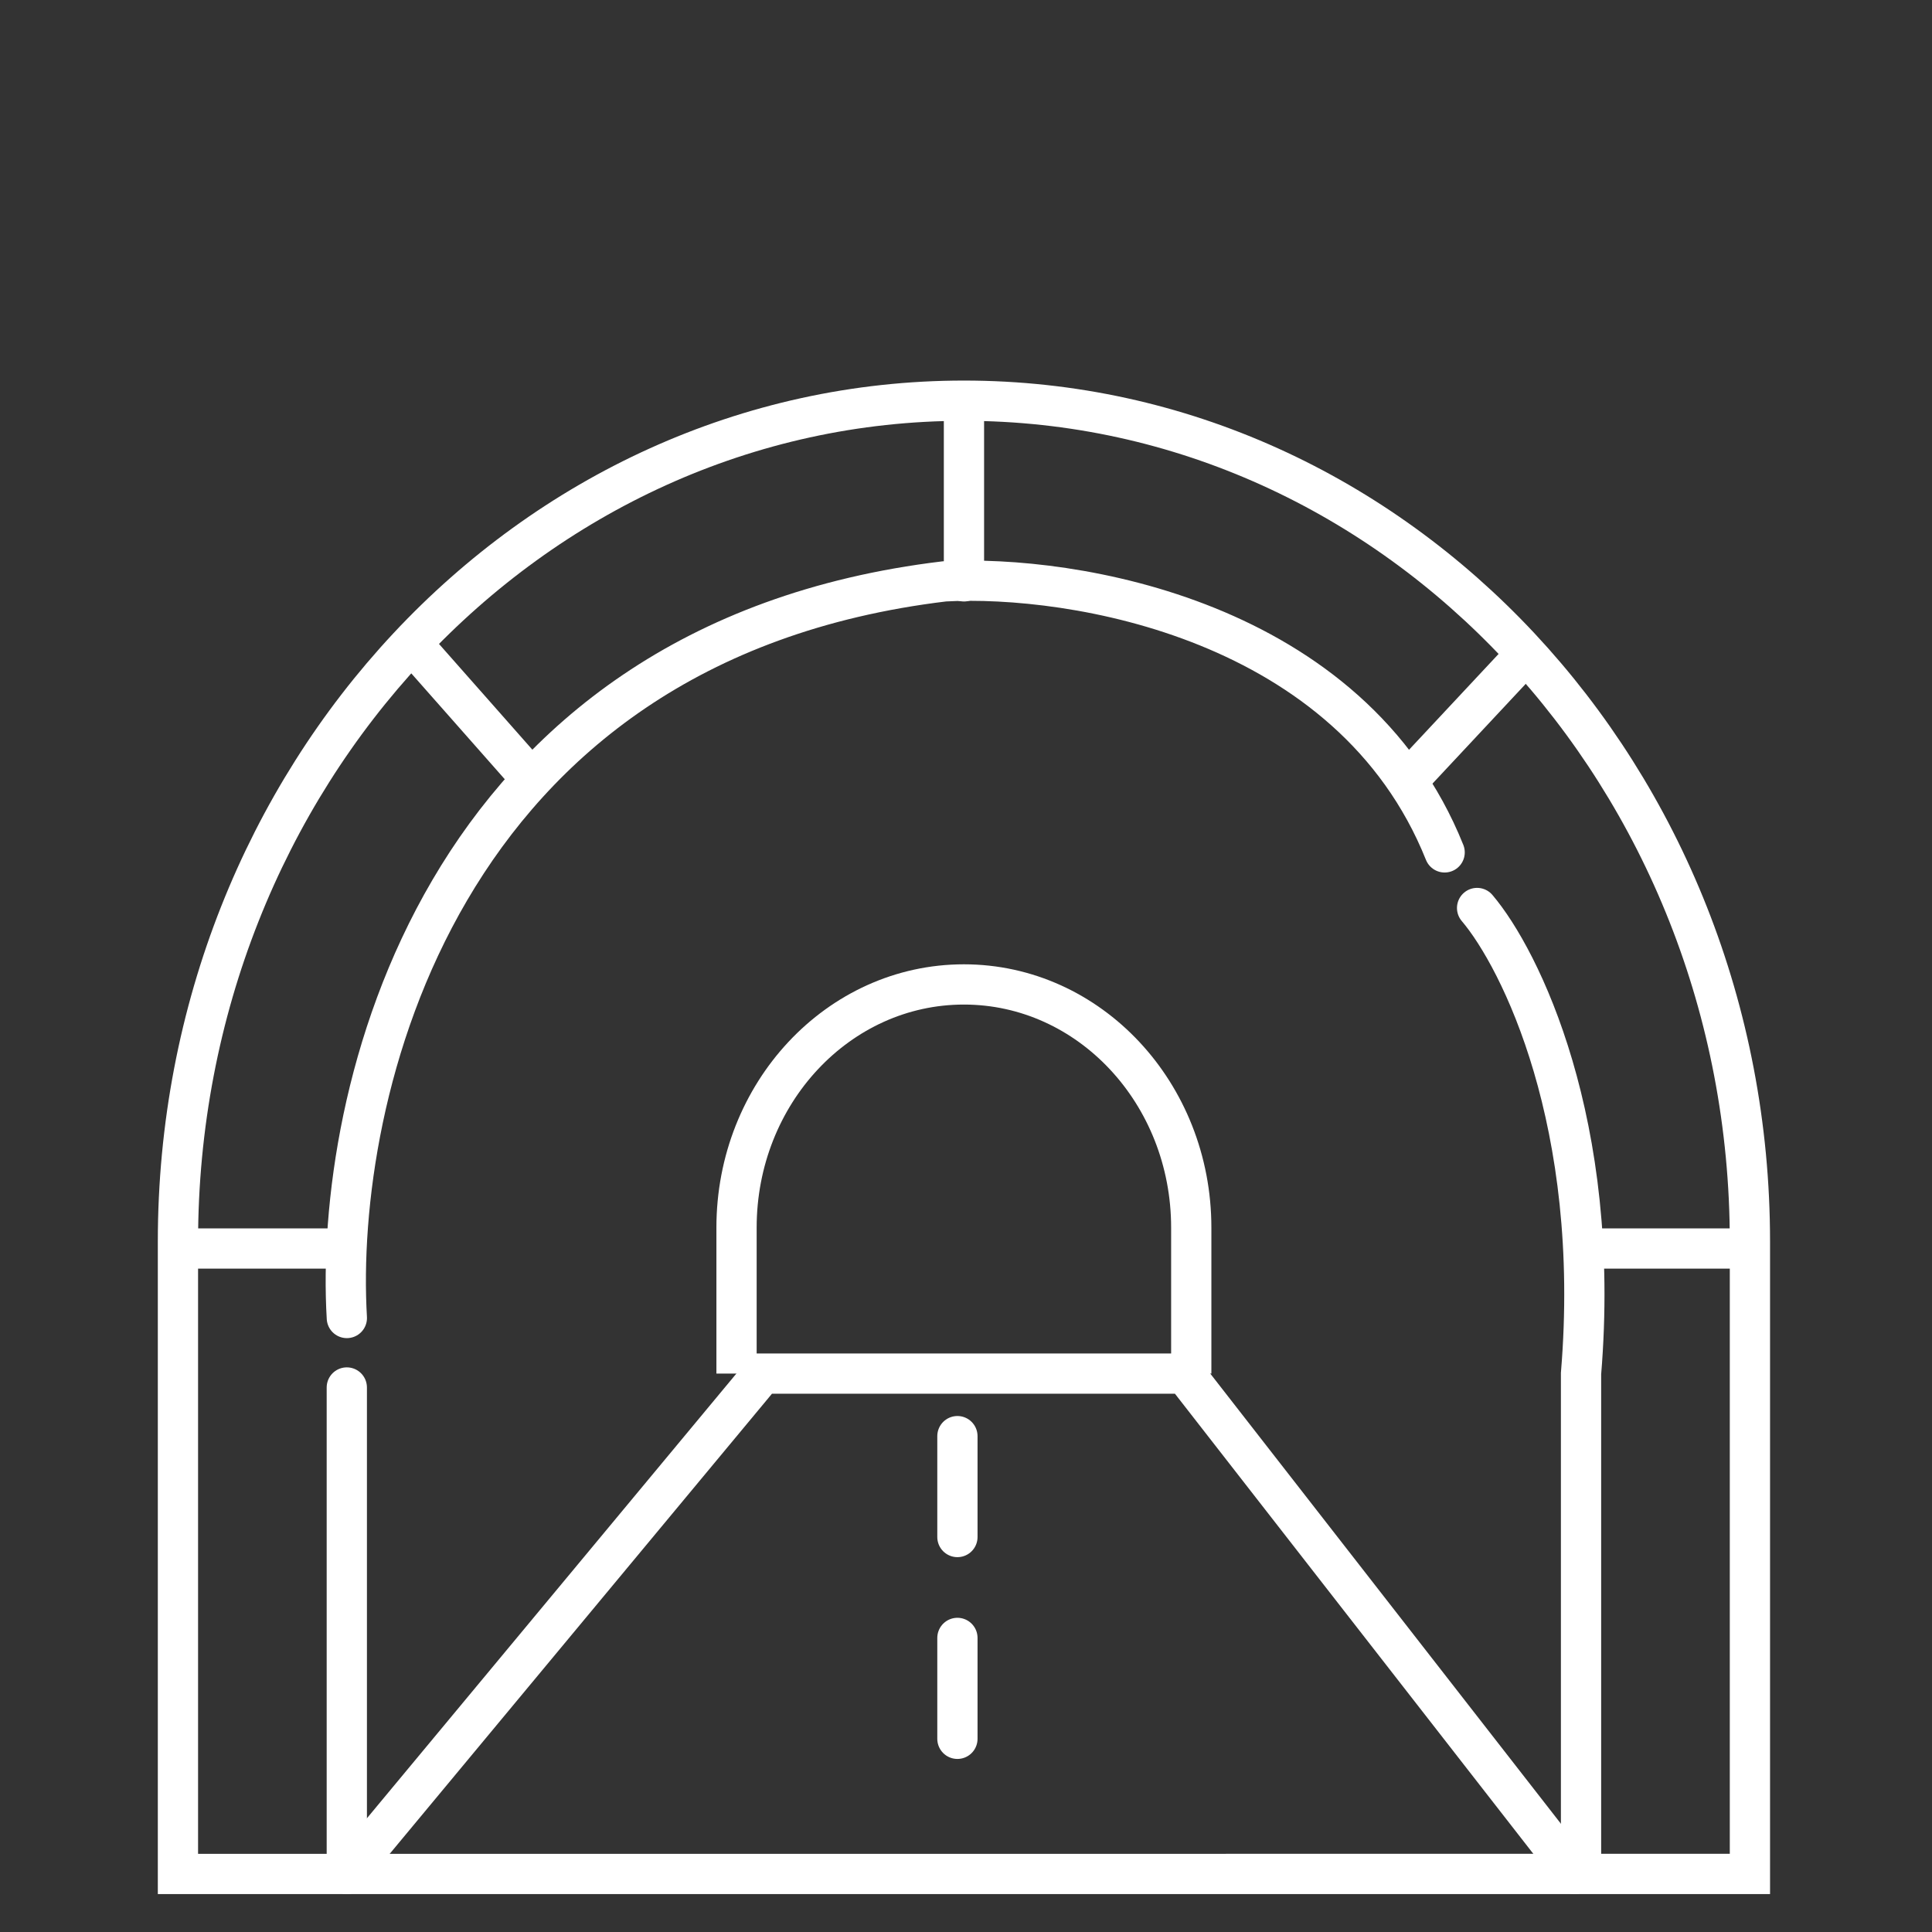
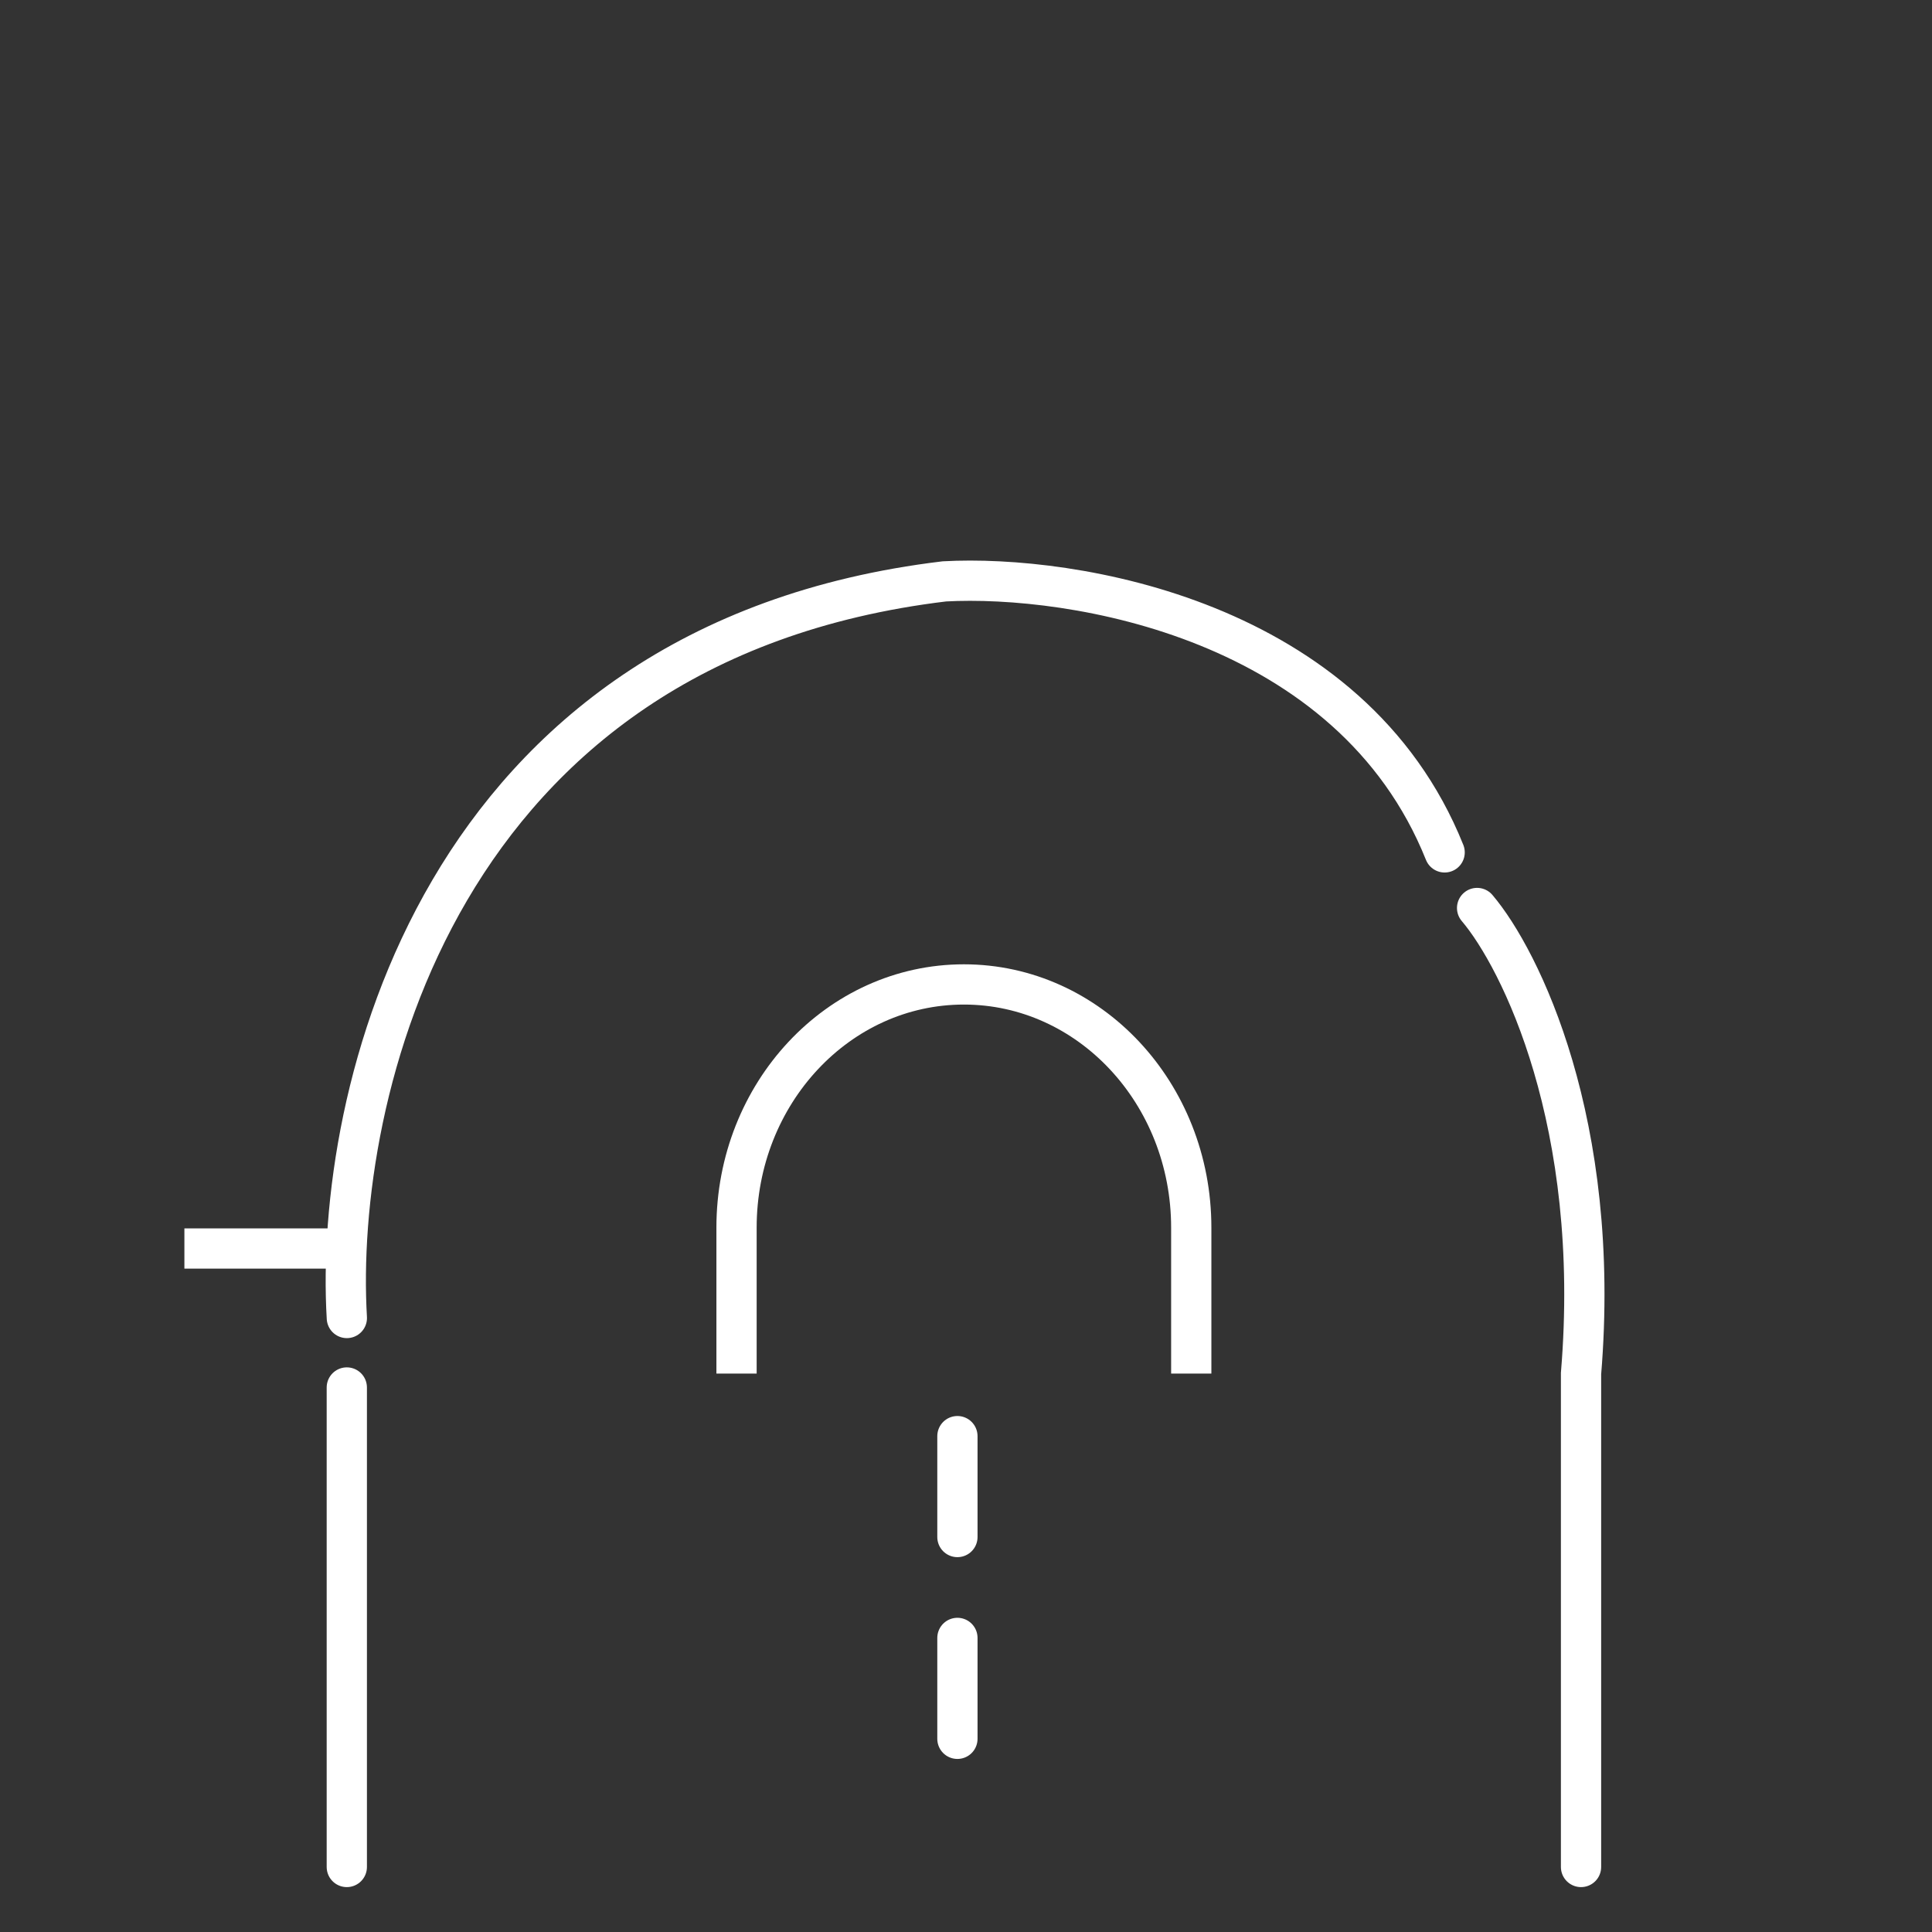
<svg xmlns="http://www.w3.org/2000/svg" width="144" height="144" fill="none">
  <rect width="100%" height="100%" fill="#333333" stroke="none" />
-   <path stroke="#fff" stroke-width="3" d="M13.263 92.539c0-34.614 26.228-62.674 58.583-62.674 32.354 0 58.583 28.06 58.583 62.674v47.134H13.263V92.539Z" />
  <path stroke="#fff" stroke-linecap="round" stroke-width="3" d="M25.852 98.236c-.968-16.402 6.584-50.346 44.542-54.904 9.522-.518 30.309 2.797 37.281 20.2m2.419 4.145c3.228 3.797 9.296 16.056 7.747 34.703v36.774m-91.992-35.739v35.739" />
  <path stroke="#fff" stroke-width="3" d="M88.789 102.379V91.502c0-10.012-7.587-18.128-16.946-18.128-9.358 0-16.946 8.116-16.946 18.128v10.877m-29.533-9.323h-11.62" />
-   <path stroke="#fff" stroke-linecap="round" stroke-width="3" d="m39.407 57.835-8.231-9.323M71.848 30.9v12.431m33.402 14.503 7.747-8.288m5.814 43.51h10.651" />
  <path stroke="#fff" stroke-dasharray="7.52 7.52" stroke-linecap="round" stroke-width="3" d="M71.36 107.041v24.862" />
-   <path stroke="#fff" stroke-linecap="round" stroke-width="3" d="m25.85 139.673 30.985-37.294h31.47l29.05 37.294" />
</svg>